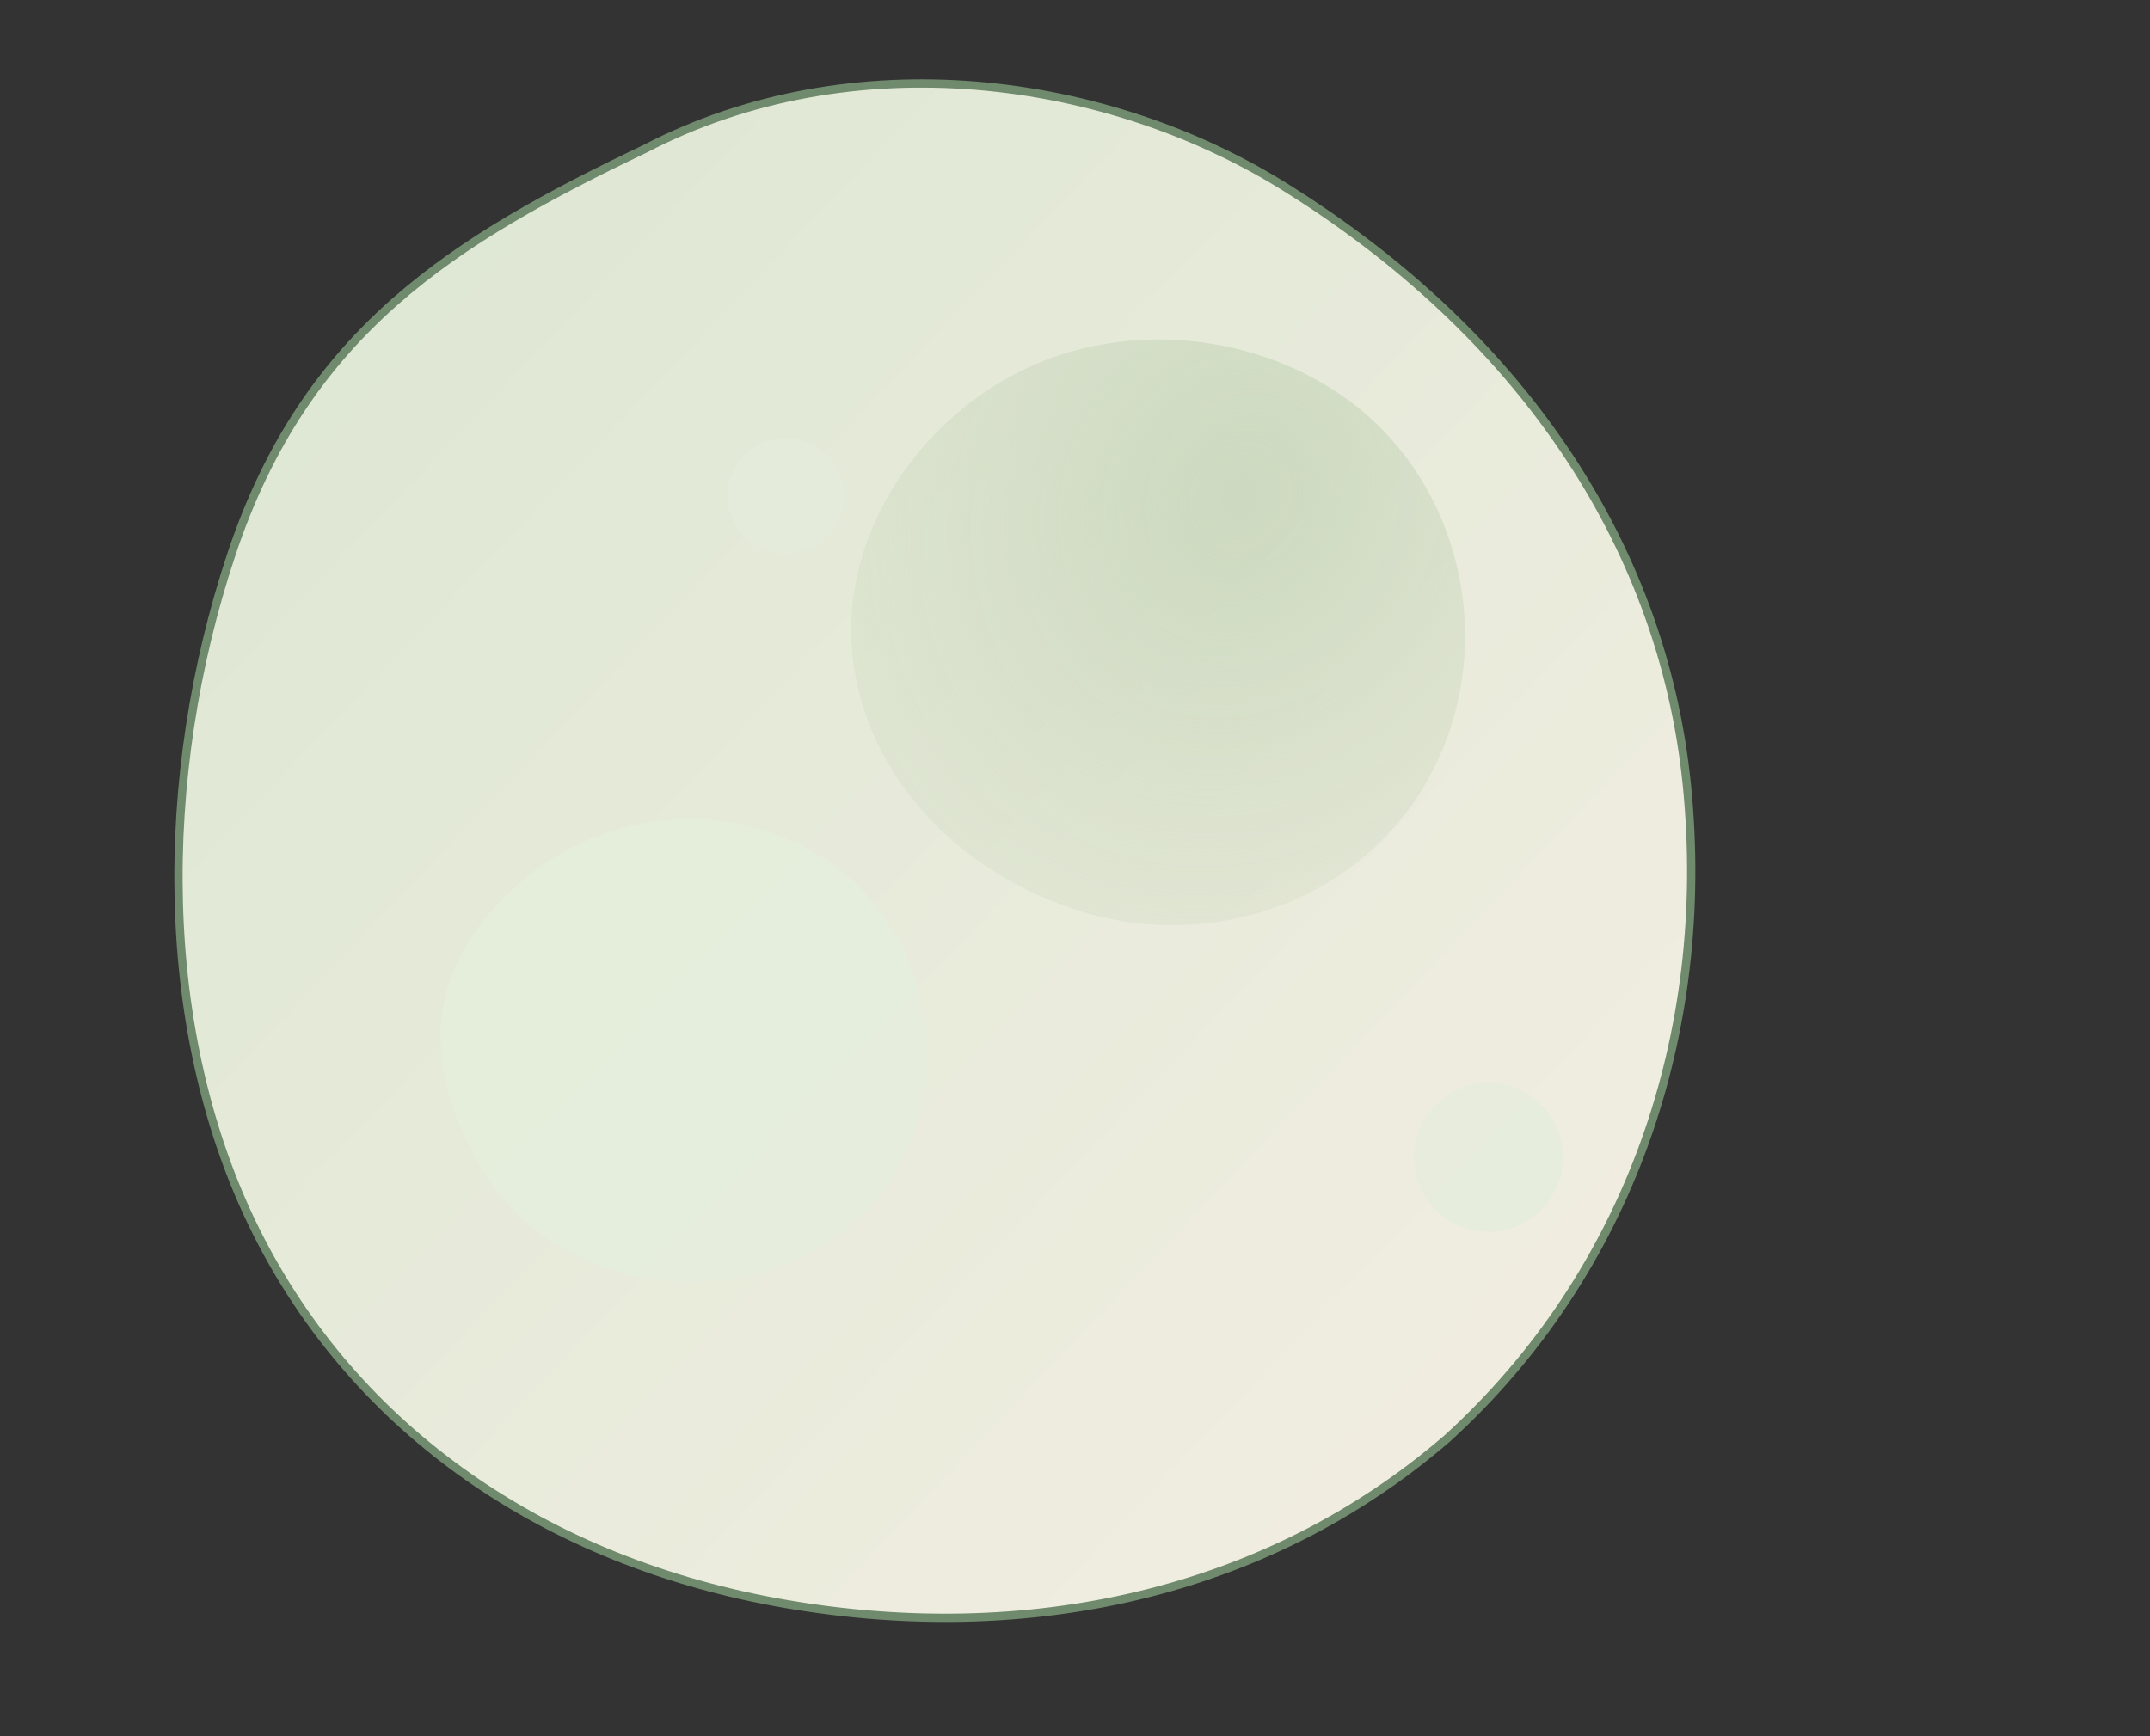
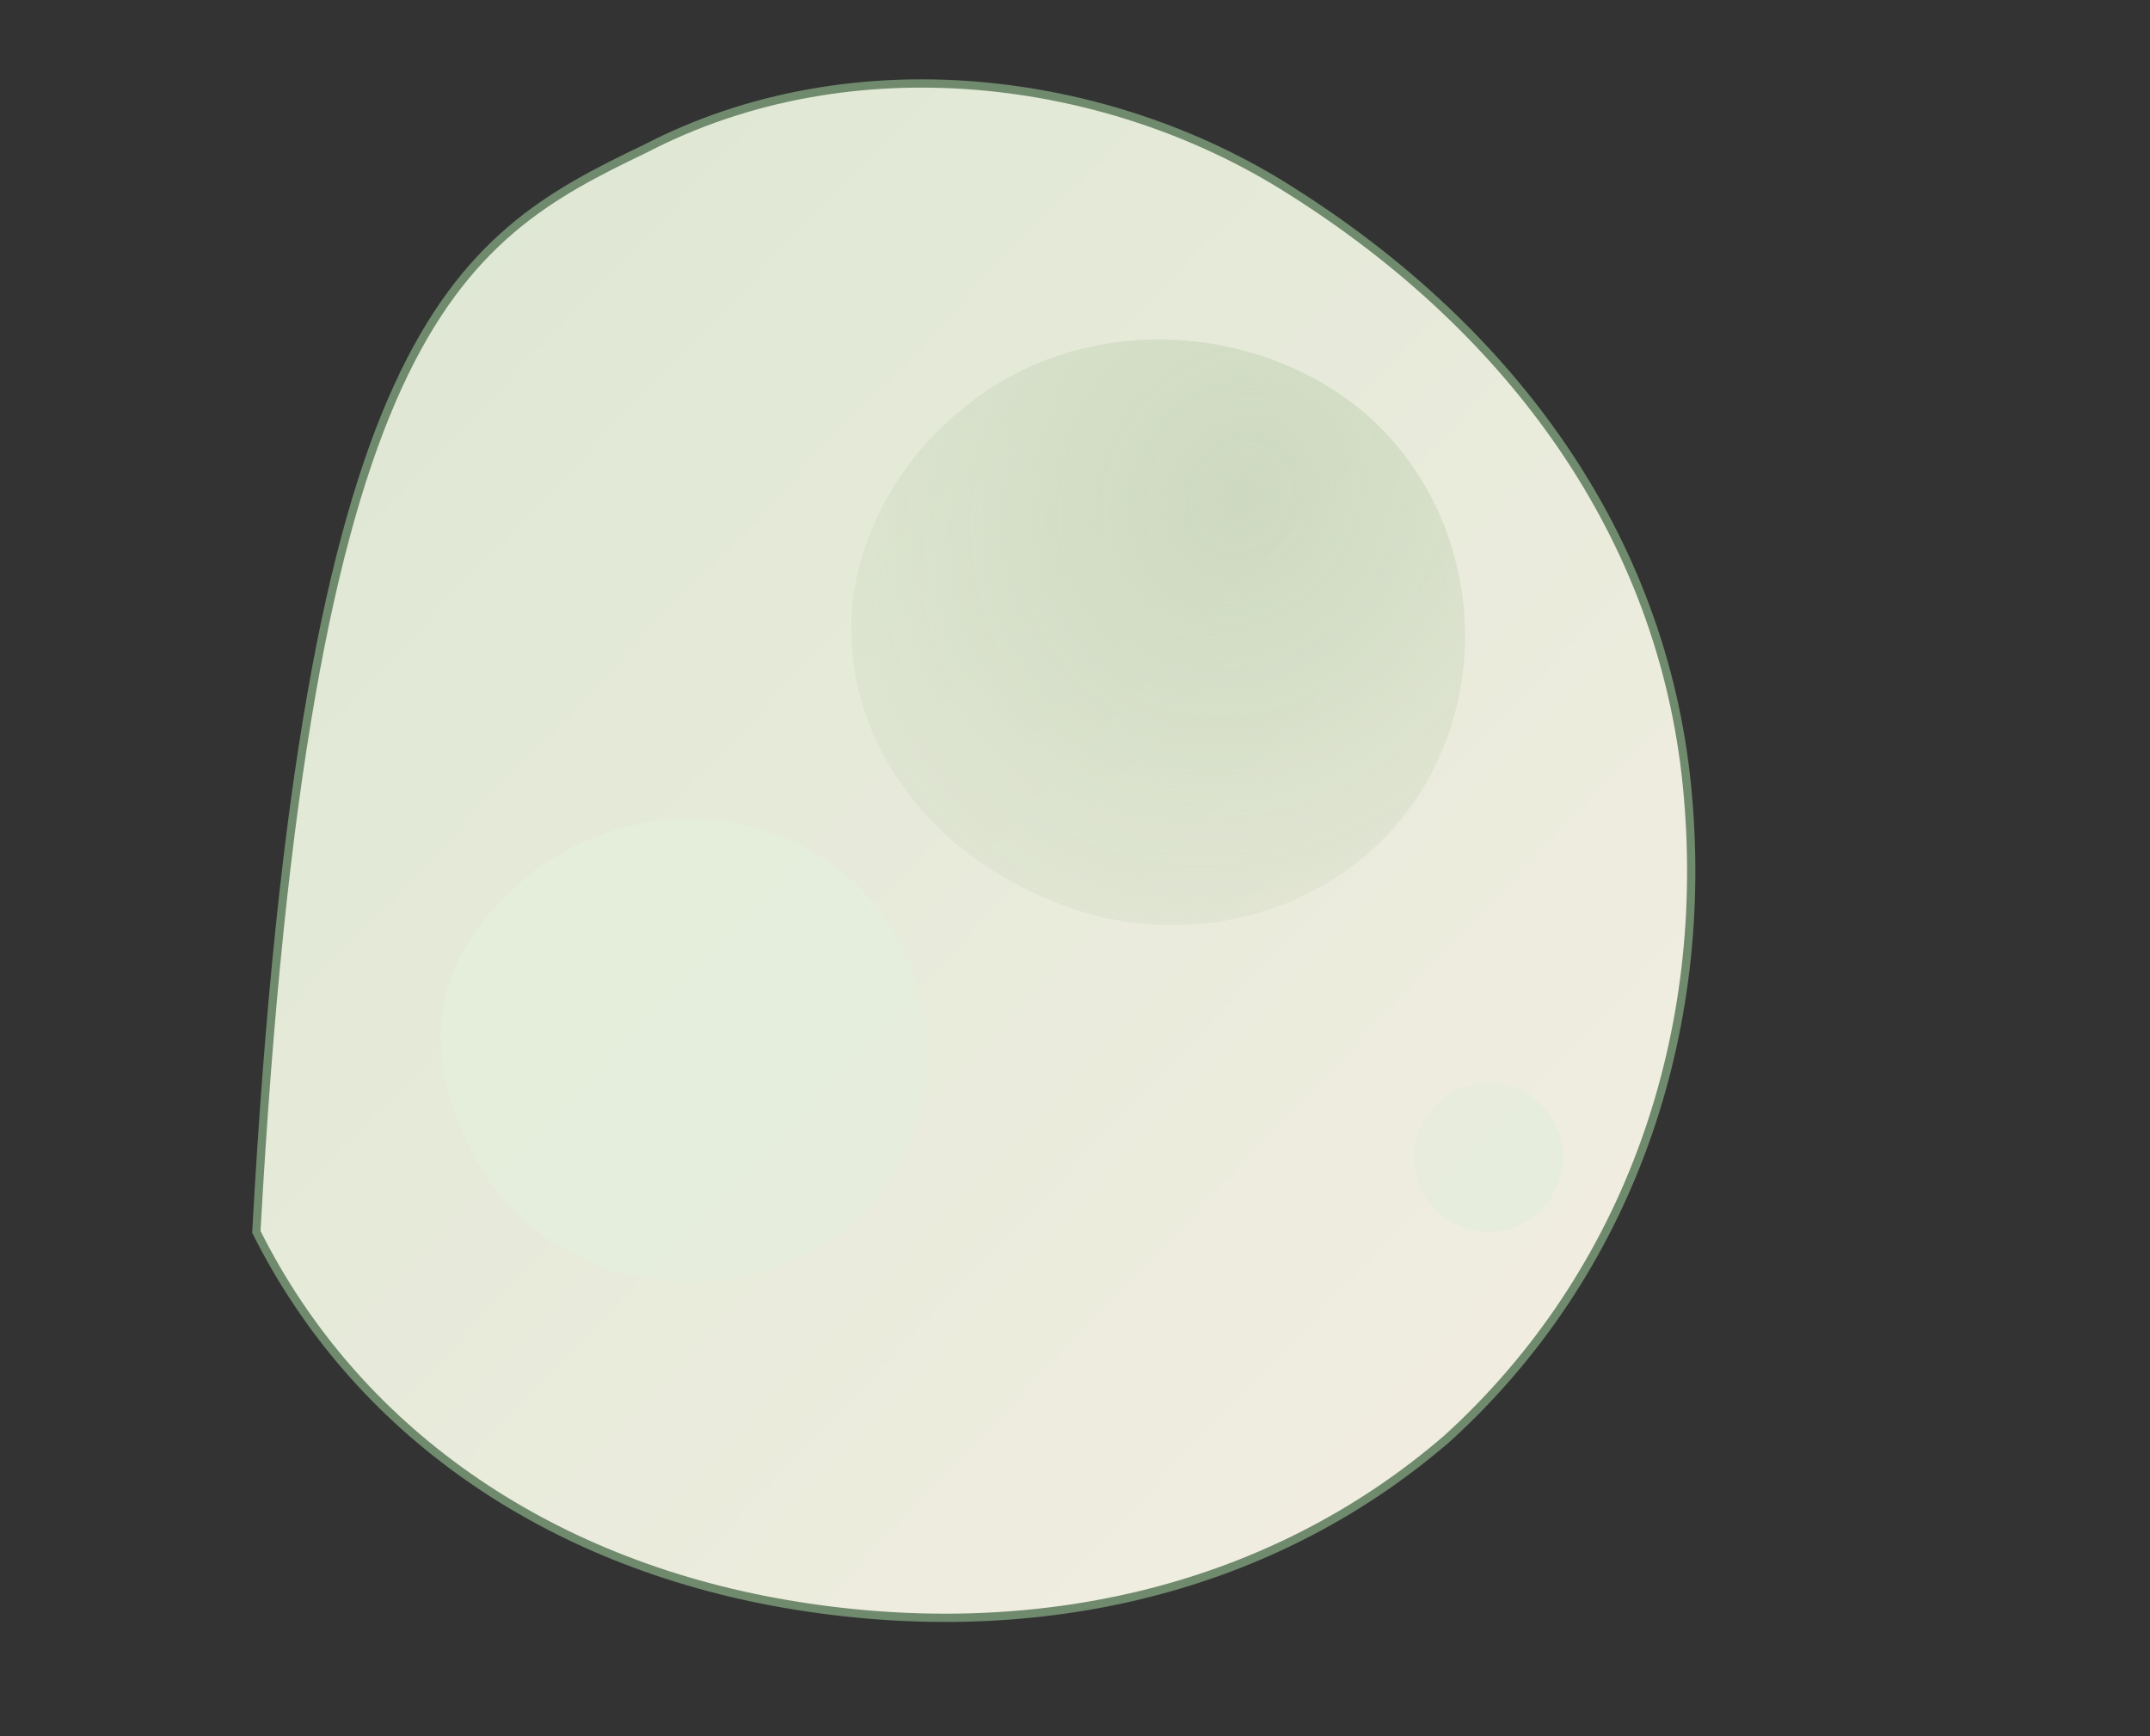
<svg xmlns="http://www.w3.org/2000/svg" width="520" height="420" viewBox="0 0 520 420" fill="none">
  <rect x="0" y="0" width="520" height="420" fill="#333333" stroke="none" />
  <defs>
    <linearGradient id="mapGradient" x1="76" y1="32" x2="420" y2="360" gradientUnits="userSpaceOnUse">
      <stop stop-color="#DDE7D3" />
      <stop offset="1" stop-color="#F3EEE2" />
    </linearGradient>
    <radialGradient id="mapGlow" cx="0" cy="0" r="1" gradientUnits="userSpaceOnUse" gradientTransform="translate(300 120) rotate(120) scale(160 140)">
      <stop stop-color="#BFD0B2" stop-opacity="0.65" />
      <stop offset="1" stop-color="#BFD0B2" stop-opacity="0" />
    </radialGradient>
  </defs>
-   <rect width="520" height="420" fill="none" />
-   <path d="M156 36C206 10 268 18 312 46C366 80 402 130 408 190C414 250 394 308 350 348C306 386 248 398 190 388C132 378 86 346 62 298C38 250 38 188 56 134C74 80 110 58 156 36Z" fill="url(#mapGradient)" stroke="#6F8A6D" stroke-width="2" />
+   <path d="M156 36C206 10 268 18 312 46C366 80 402 130 408 190C414 250 394 308 350 348C306 386 248 398 190 388C132 378 86 346 62 298C74 80 110 58 156 36Z" fill="url(#mapGradient)" stroke="#6F8A6D" stroke-width="2" />
  <path d="M256 86C286 76 320 86 338 108C358 132 360 168 342 194C324 220 290 230 260 220C230 210 208 186 206 156C204 126 226 96 256 86Z" fill="url(#mapGlow)" />
  <path d="M130 210C158 190 196 196 214 222C232 248 226 286 198 302C170 318 132 310 116 282C100 254 104 230 130 210Z" fill="#E4EDDC" opacity="0.8" />
  <circle cx="360" cy="280" r="18" fill="#E4EDDC" opacity="0.7" />
-   <circle cx="190" cy="120" r="14" fill="#E4EDDC" opacity="0.6" />
</svg>